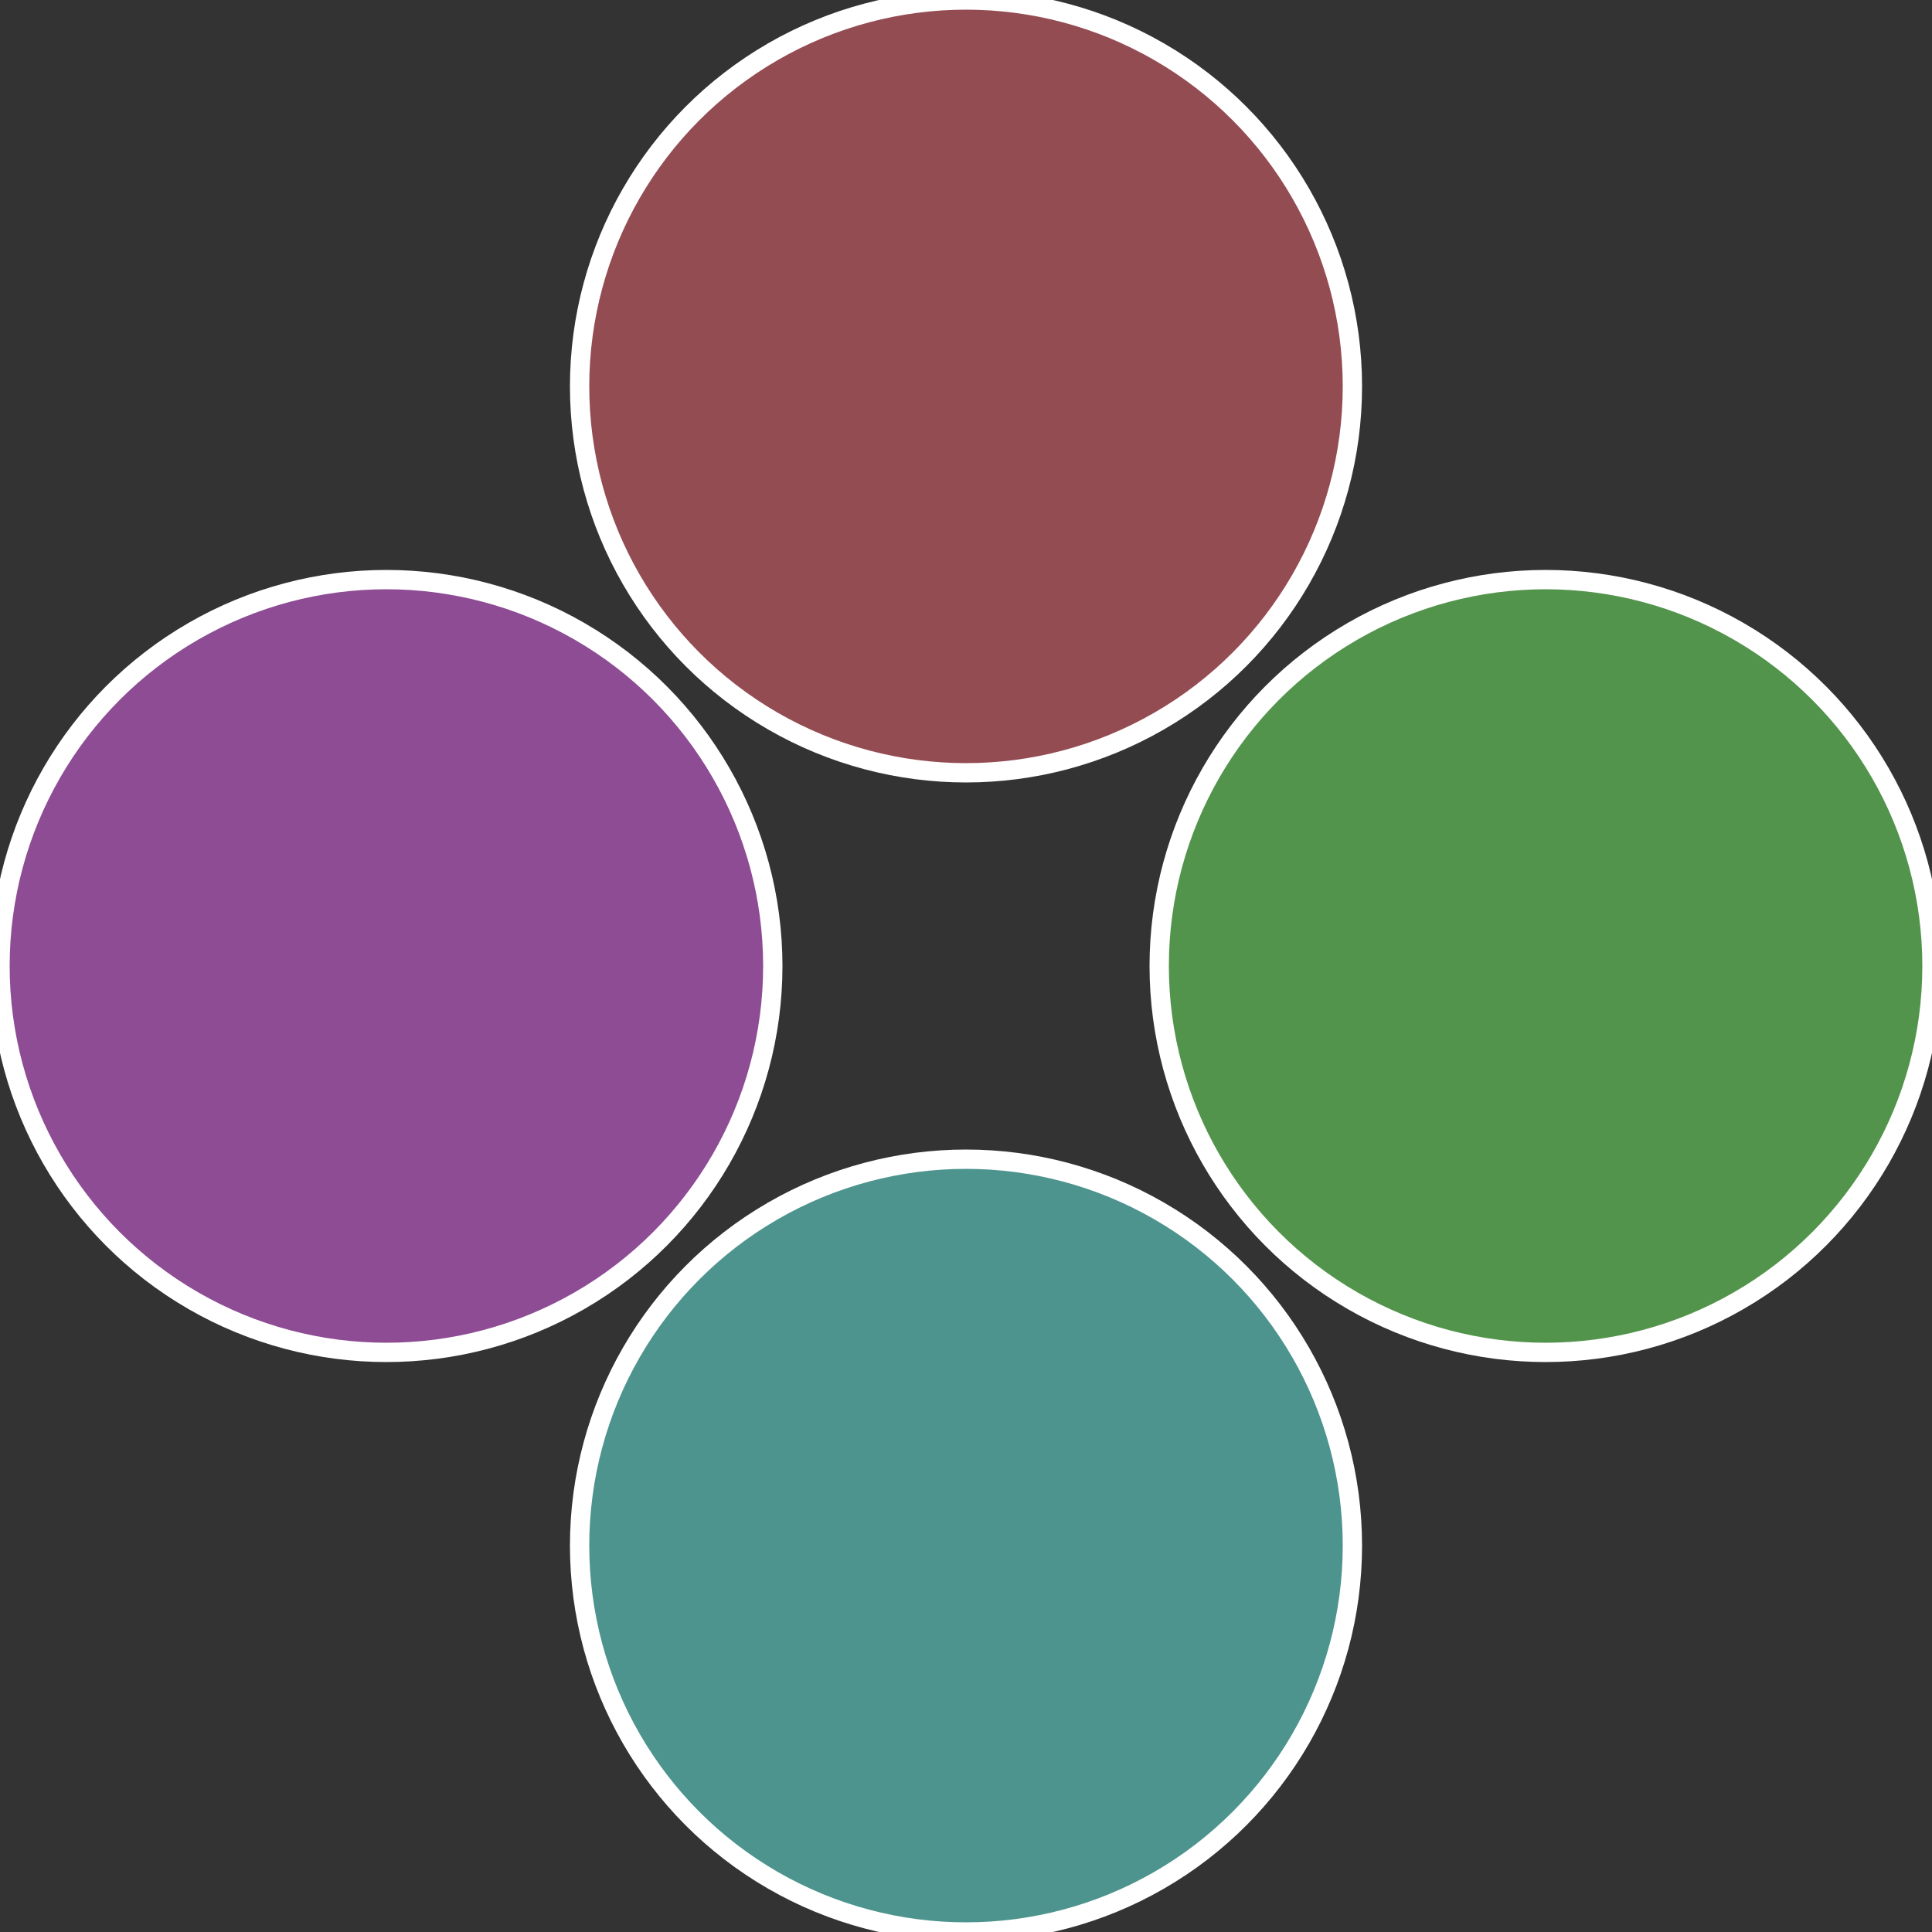
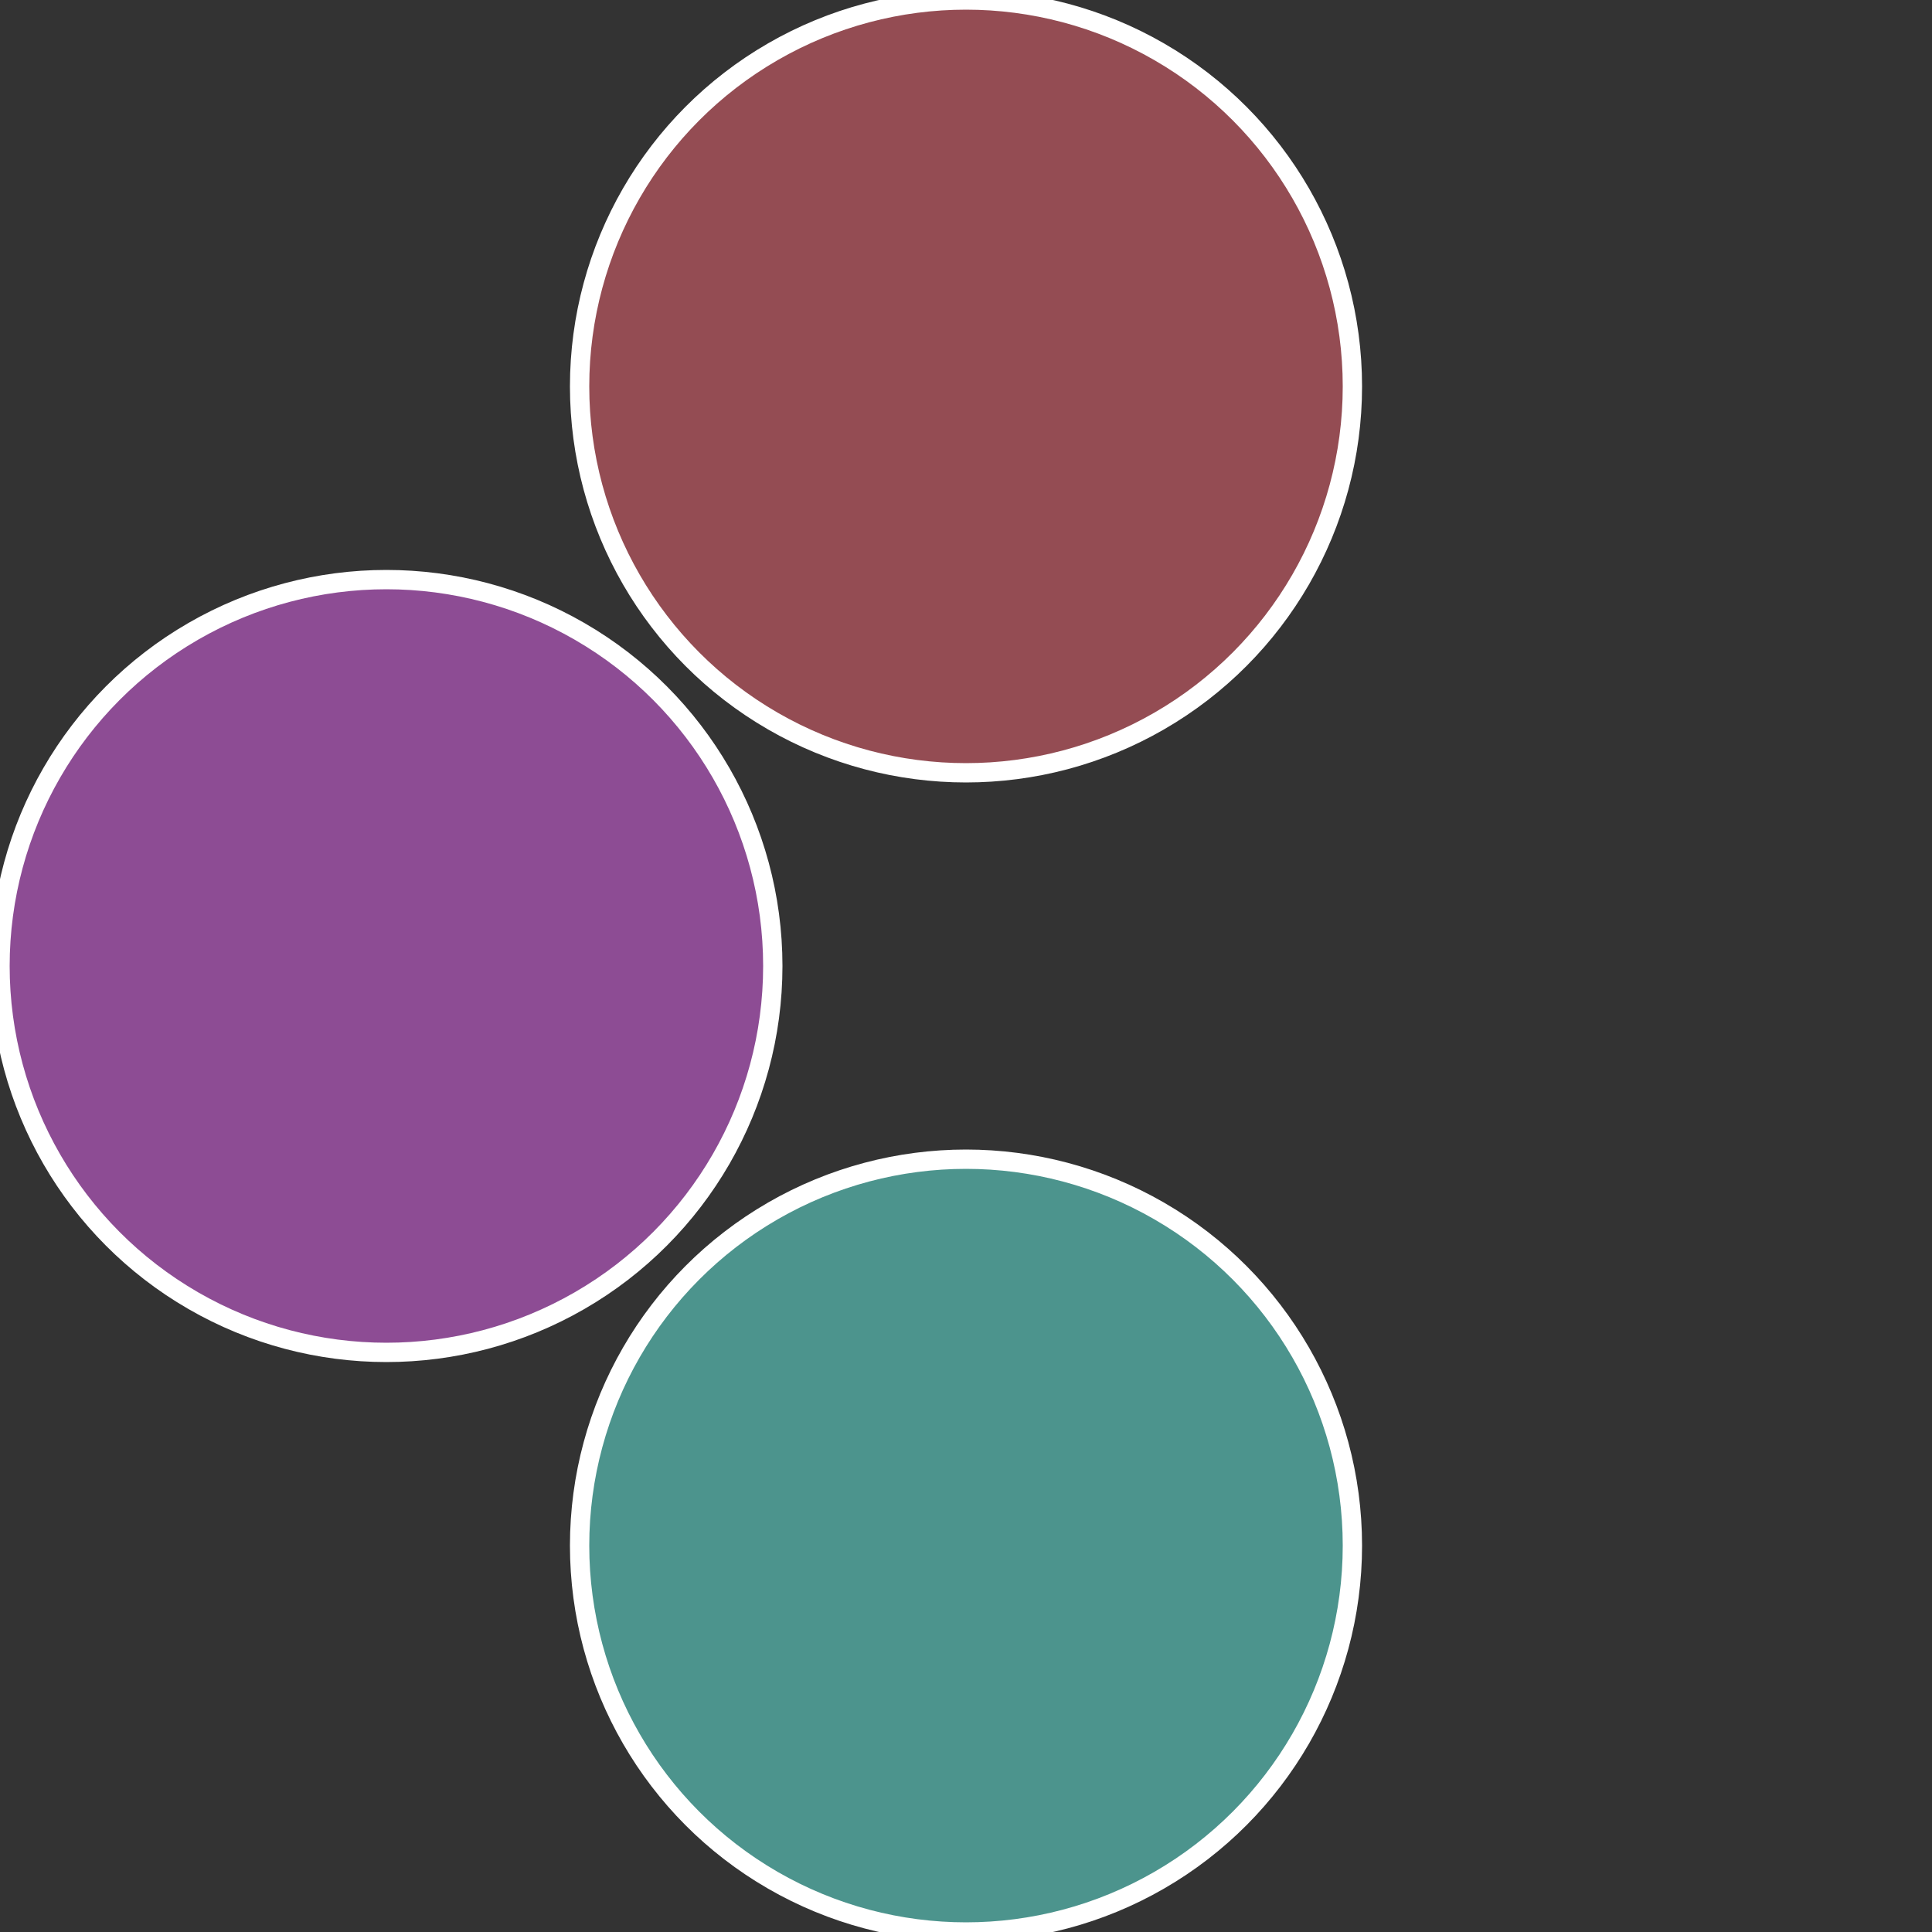
<svg xmlns="http://www.w3.org/2000/svg" width="500" height="500" viewBox="-1 -1 2 2">
  <rect x="-1" y="-1" width="2" height="2" fill="#333333" stroke="none" />
-   <circle cx="0.6" cy="0" r="0.4" fill="#53944c" stroke="#fff" stroke-width="1%" />
  <circle cx="3.6739403974421E-17" cy="0.6" r="0.4" fill="#4c948d" stroke="#fff" stroke-width="1%" />
  <circle cx="-0.6" cy="7.3478807948841E-17" r="0.4" fill="#8d4c94" stroke="#fff" stroke-width="1%" />
  <circle cx="-1.1021821192326E-16" cy="-0.6" r="0.4" fill="#944c53" stroke="#fff" stroke-width="1%" />
</svg>